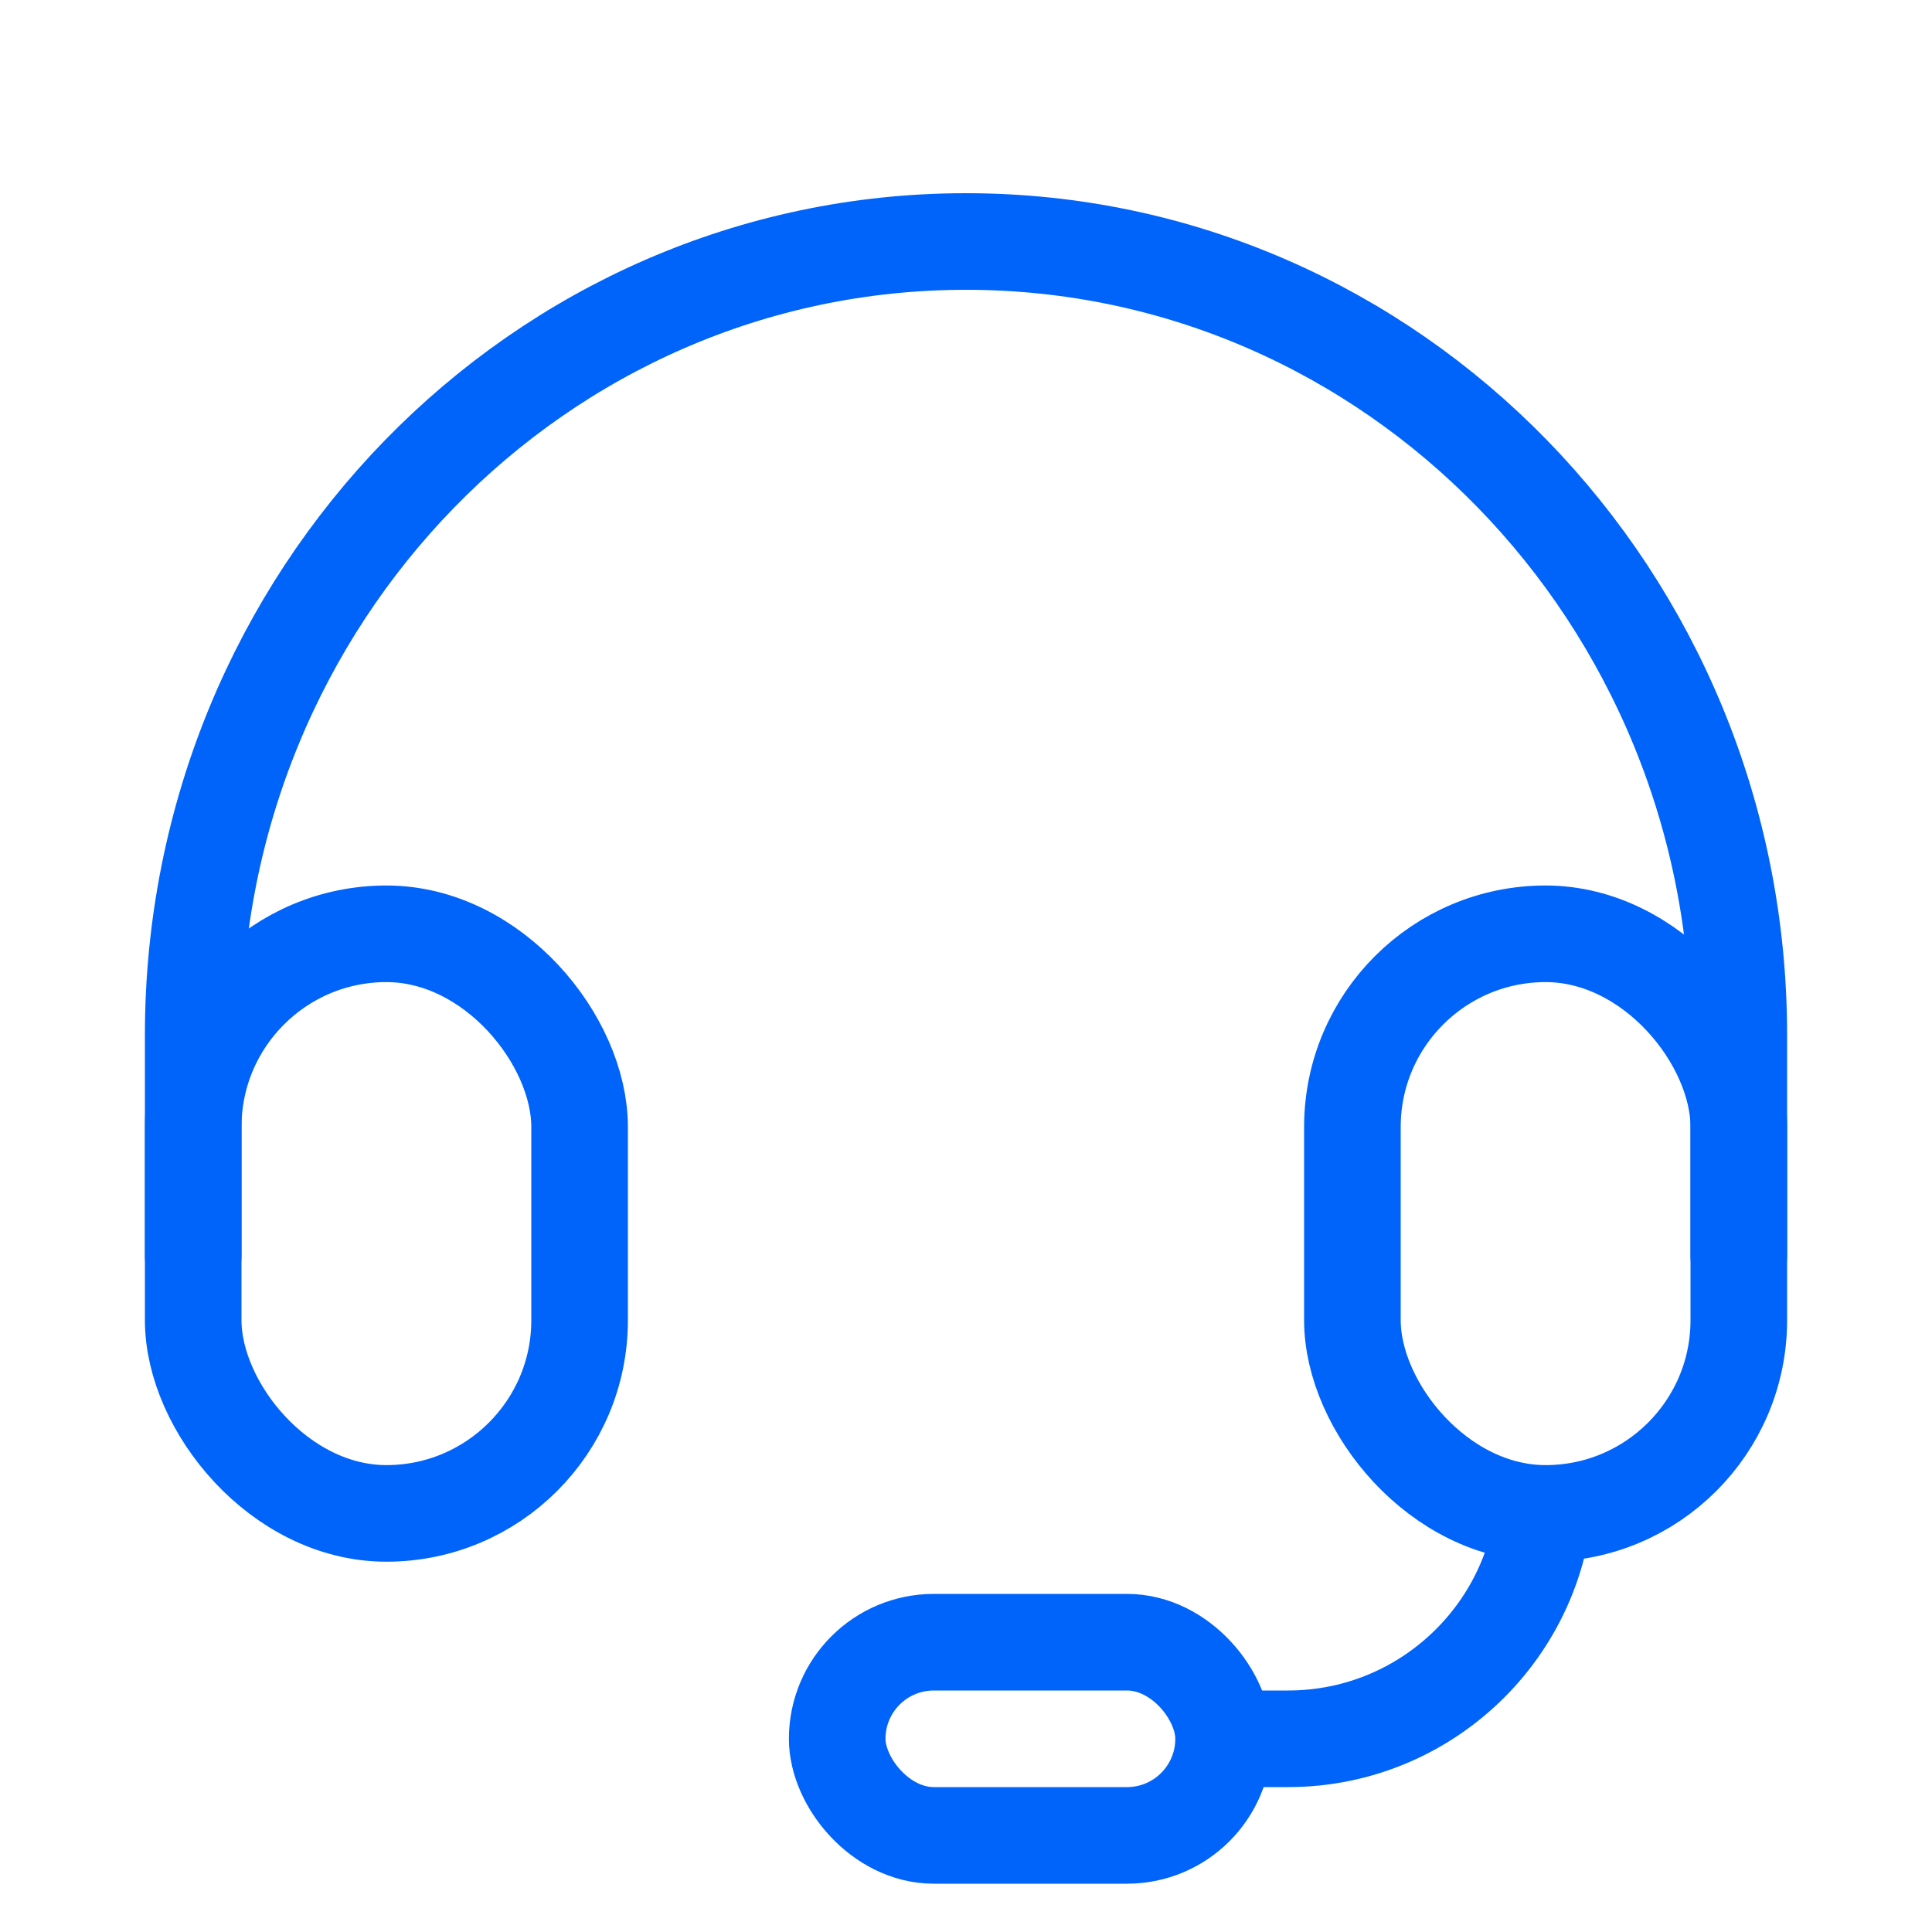
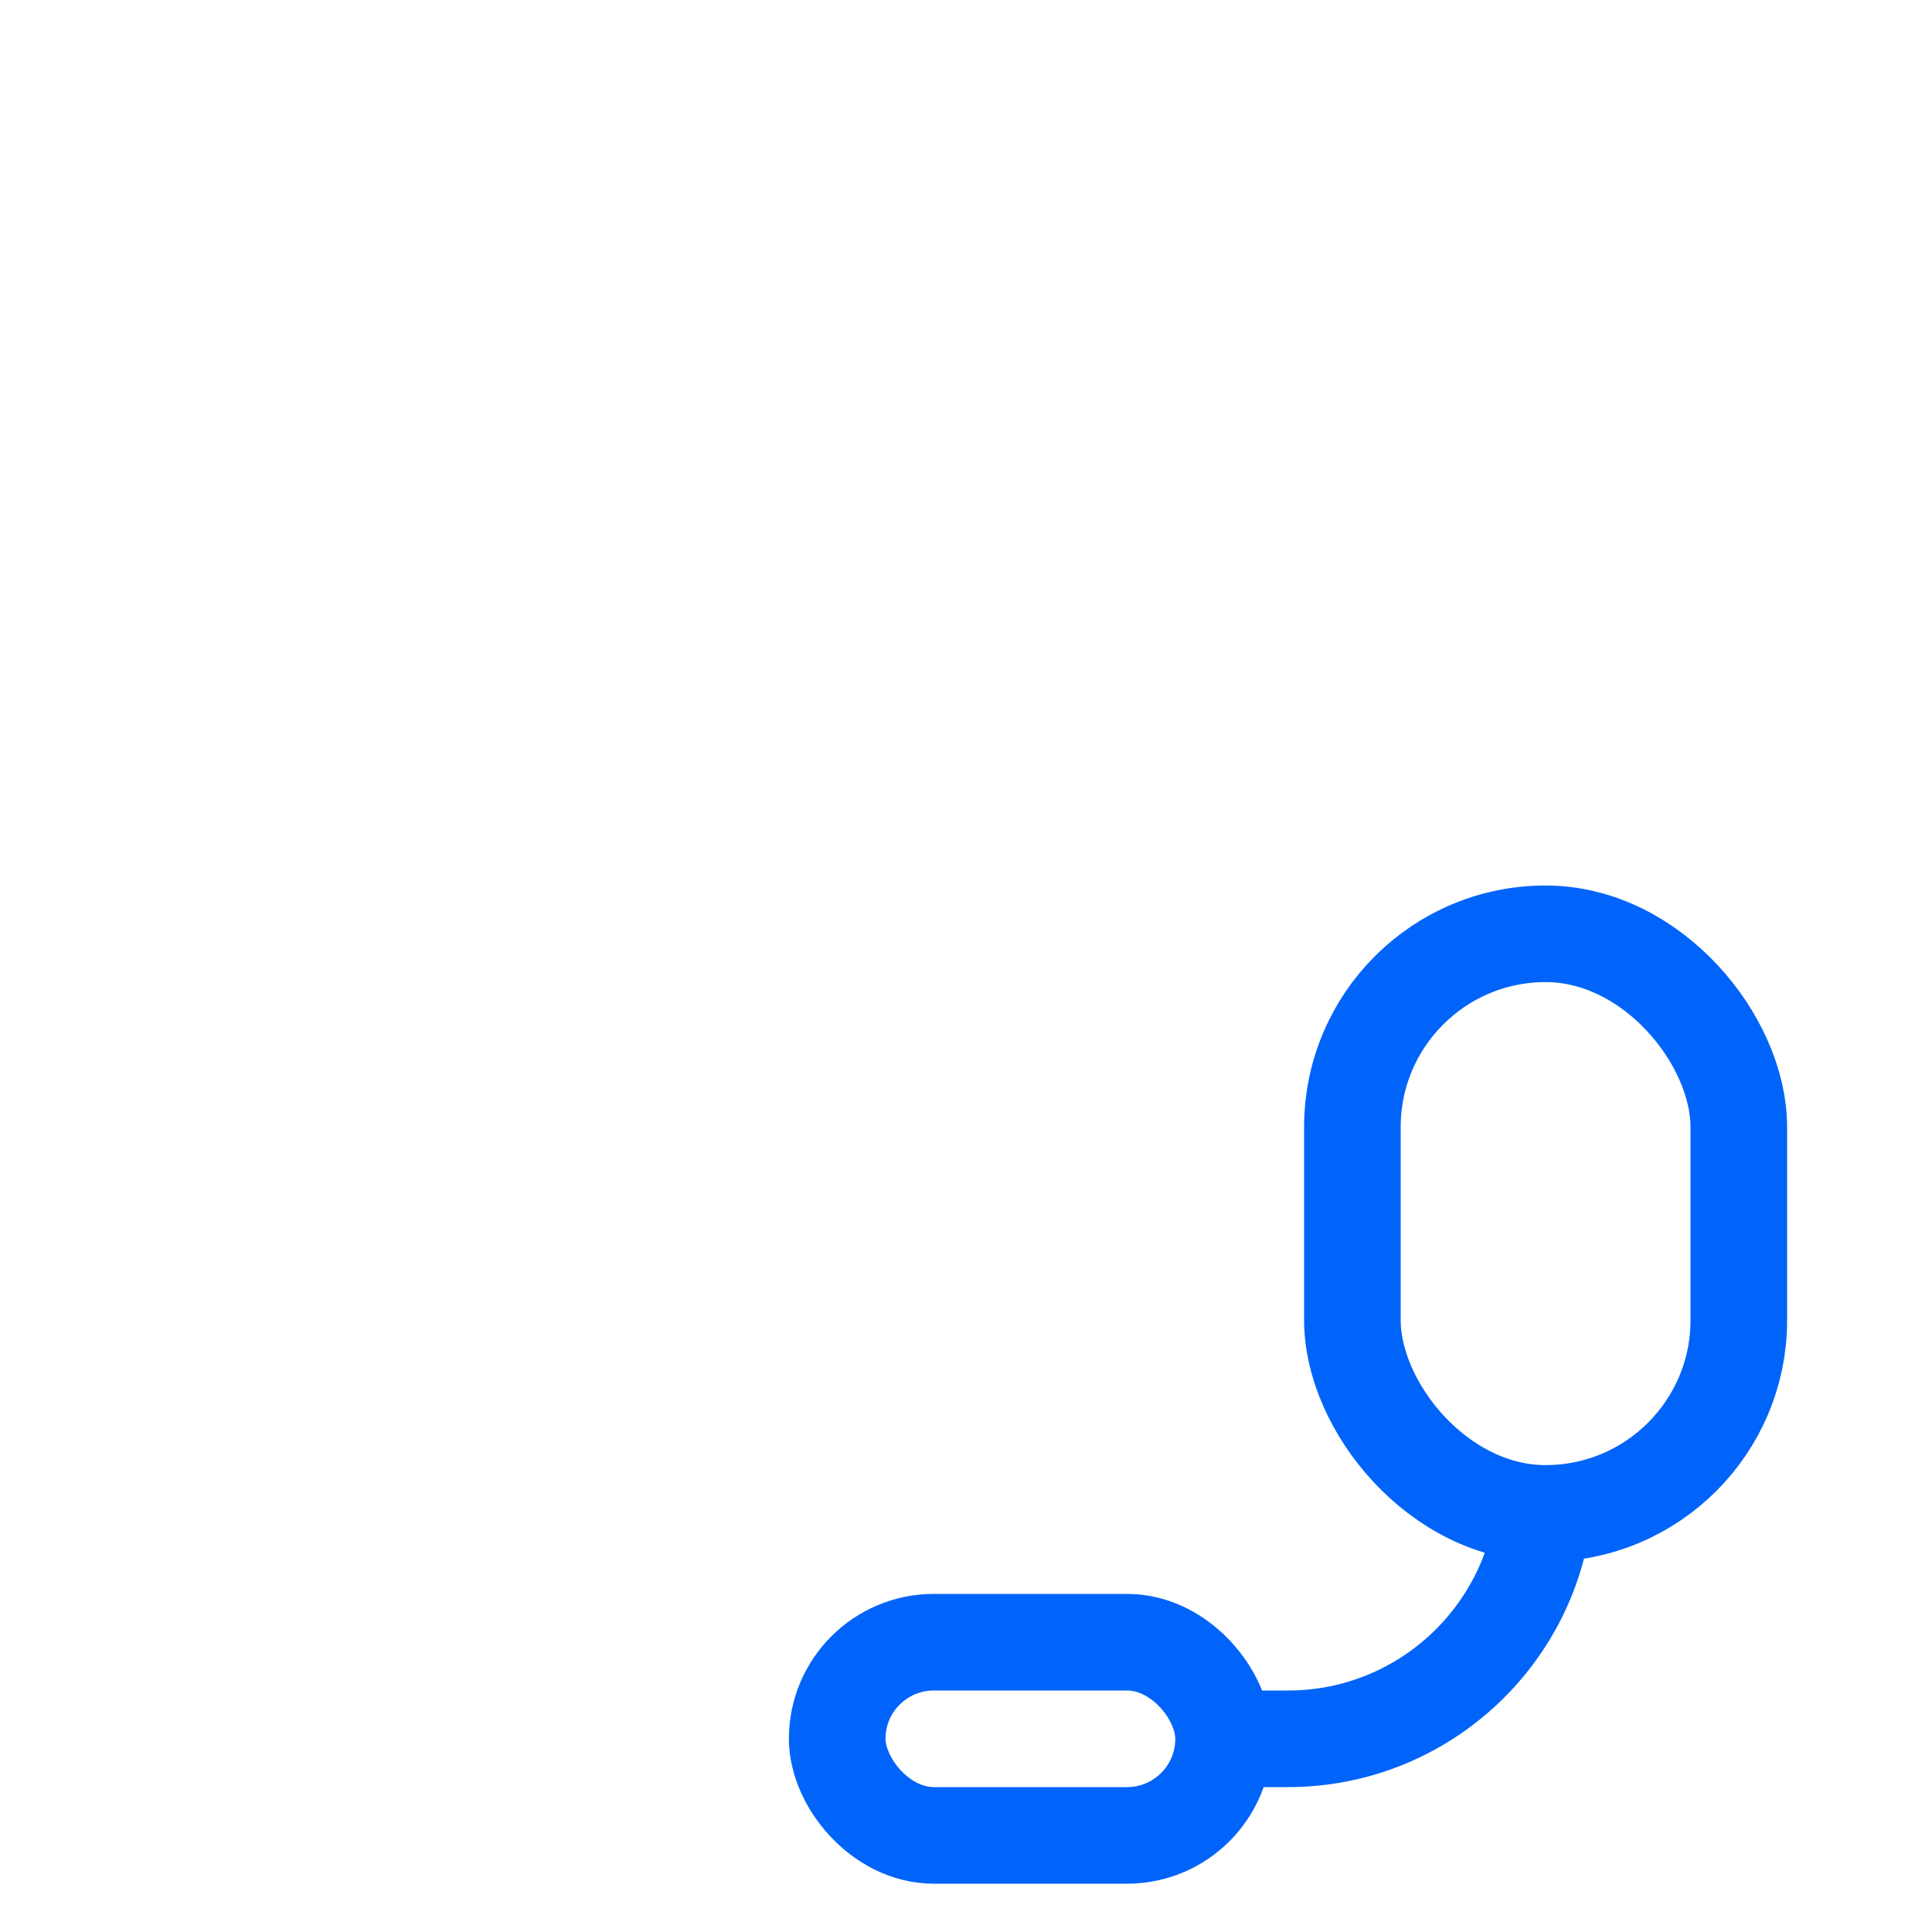
<svg xmlns="http://www.w3.org/2000/svg" width="60" height="60" viewBox="0 0 60 60" fill="none">
-   <path d="M6 39V32.143C6 18.533 16.745 7.5 30 7.5C43.255 7.5 54 18.533 54 32.143V39" stroke="#0064FA" stroke-width="3" stroke-linecap="round" stroke-linejoin="round" />
  <path d="M38 54H40C44.418 54 48 50.418 48 46V46" stroke="#0064FA" stroke-width="3" />
  <rect x="42" y="29" width="12" height="18" rx="6" stroke="#0064FA" stroke-width="3" />
  <rect x="26" y="51" width="12" height="6" rx="3" stroke="#0064FA" stroke-width="3" />
-   <rect x="6" y="29" width="12" height="18" rx="6" stroke="#0064FA" stroke-width="3" />
</svg>